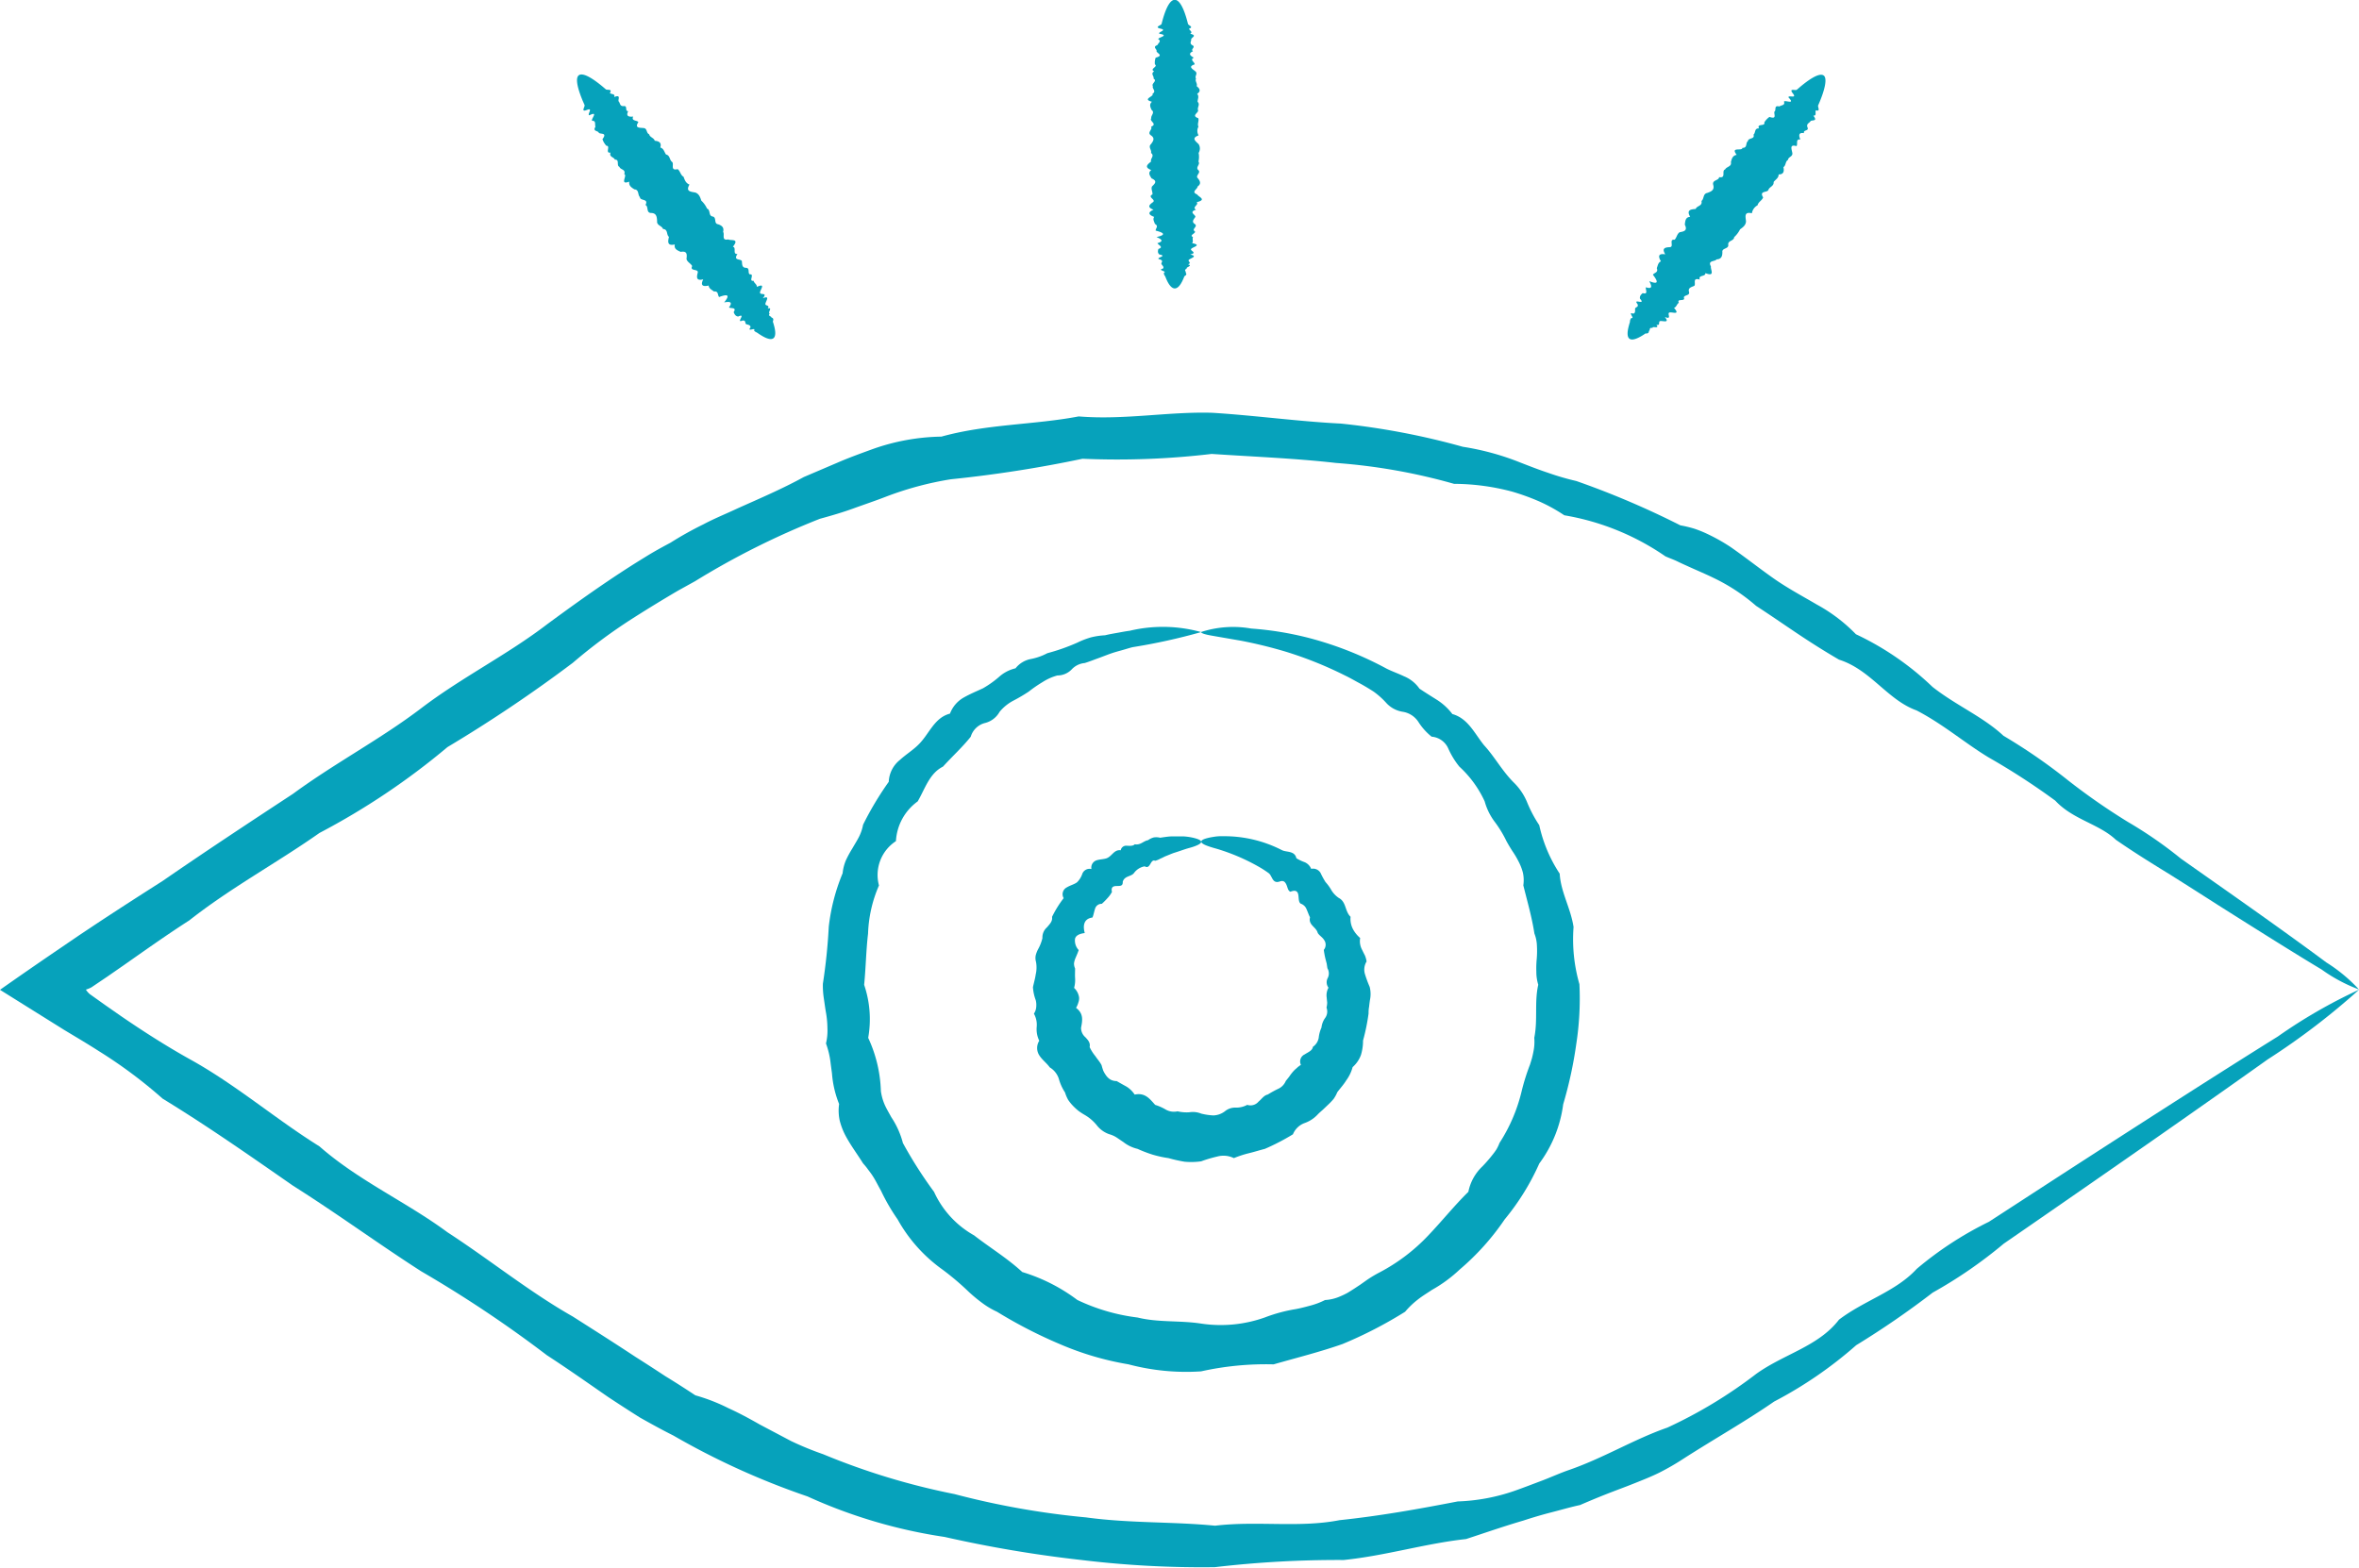
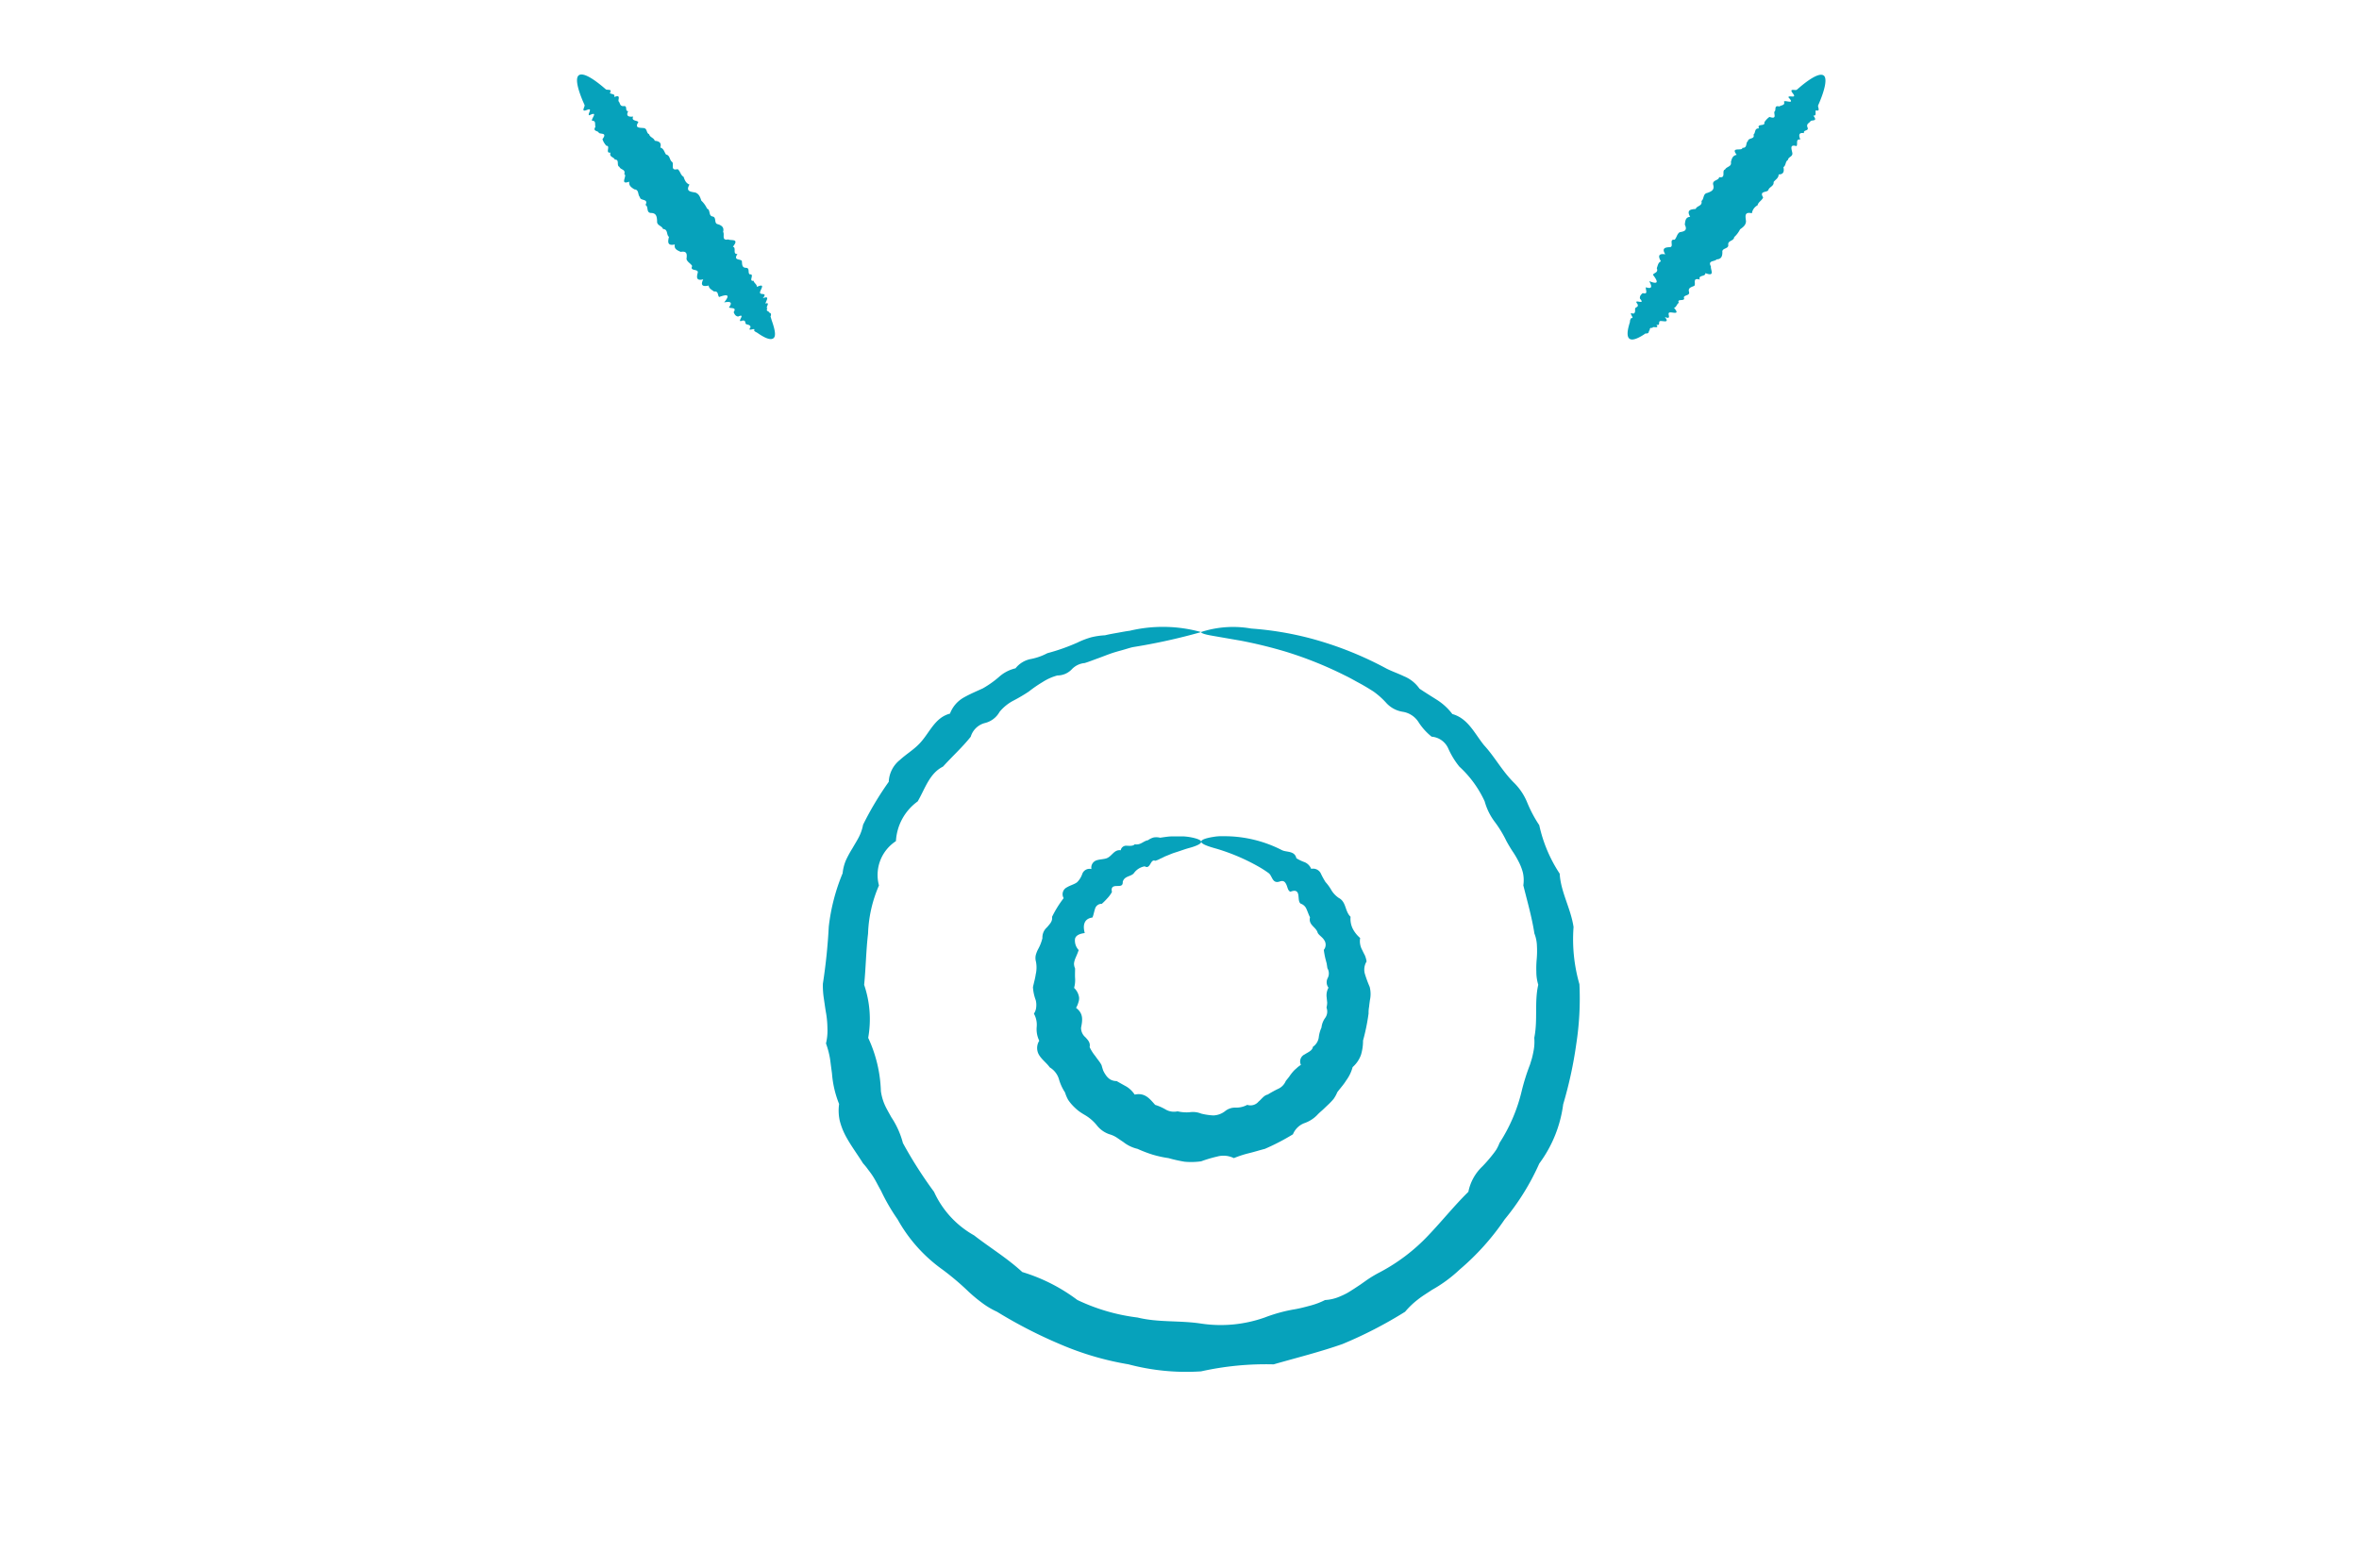
<svg xmlns="http://www.w3.org/2000/svg" viewBox="0 0 85.152 56.6">
  <defs>
    <style>.a{fill:#06a2bb;}</style>
  </defs>
-   <path class="a" d="M85.15,35.722A5.727,5.727,0,0,1,83.8,35c-.86-.514-2.115-1.3-3.73-2.321q-.805-.516-1.731-1.1c-.624-.384-1.287-.792-1.964-1.261-.607-.574-1.55-.726-2.187-1.413a25.111,25.111,0,0,0-2.4-1.557c-.854-.514-1.641-1.2-2.606-1.7-1.047-.374-1.657-1.472-2.8-1.833-.5-.291-1-.606-1.494-.937s-1-.681-1.5-1.006a6.788,6.788,0,0,0-1.54-1.011c-.281-.137-.572-.259-.859-.389-.144-.066-.289-.129-.433-.2s-.3-.123-.442-.188a9.082,9.082,0,0,0-3.648-1.481,5.951,5.951,0,0,0-.905-.5,8.14,8.14,0,0,0-.974-.353,8.227,8.227,0,0,0-2.1-.282,21.2,21.2,0,0,0-4.26-.754c-1.465-.167-2.964-.224-4.491-.326a28.929,28.929,0,0,1-4.661.174,45.42,45.42,0,0,1-4.752.741,11.743,11.743,0,0,0-2.37.639c-.384.148-.776.279-1.165.42s-.788.257-1.191.367a28.432,28.432,0,0,0-4.507,2.254l-.56.31c-.188.106-.379.223-.568.335-.379.229-.756.462-1.129.7a19.2,19.2,0,0,0-2.155,1.6,51.221,51.221,0,0,1-4.526,3.044,25.859,25.859,0,0,1-4.62,3.1c-1.531,1.078-3.2,1.975-4.7,3.157-.8.513-1.581,1.069-2.366,1.619l-.593.411-.573.387a1.059,1.059,0,0,1-.2.082h0a.765.765,0,0,0,.14.161l.57.406.59.411c.793.542,1.6,1.058,2.431,1.523,1.676.922,3.112,2.17,4.7,3.158,1.419,1.246,3.143,2.008,4.619,3.1,1.539,1,2.957,2.153,4.527,3.044.758.483,1.513.961,2.255,1.452.365.231.725.464,1.083.7.366.223.727.455,1.085.692a6.705,6.705,0,0,1,1.2.467c.386.175.758.377,1.126.587l1.122.593a11.1,11.1,0,0,0,1.165.479,25.089,25.089,0,0,0,4.744,1.44,29.26,29.26,0,0,0,4.745.841c1.572.216,3.133.15,4.657.3,1.522-.183,3.037.085,4.494-.2,1.465-.153,2.882-.408,4.265-.676a6.949,6.949,0,0,0,2.061-.386c.326-.115.646-.239.965-.359s.627-.261.944-.374c1.276-.434,2.39-1.128,3.6-1.547a16.809,16.809,0,0,0,3.2-1.935c1-.722,2.253-.994,2.994-1.962.921-.7,2.056-1.016,2.805-1.833a12.66,12.66,0,0,1,2.606-1.7l2.4-1.559c3.442-2.229,6.161-3.967,8.03-5.131a18.667,18.667,0,0,1,2.931-1.689,25.616,25.616,0,0,1-3.3,2.518c-2.2,1.568-5.428,3.824-9.527,6.652a16.5,16.5,0,0,1-2.562,1.765,31.5,31.5,0,0,1-2.763,1.9A14.892,14.892,0,0,1,64.04,50.6c-1,.694-2.146,1.341-3.268,2.06a8.933,8.933,0,0,1-.873.505c-.3.149-.621.274-.936.4s-.643.245-.964.371-.643.261-.965.4c-.345.074-.683.174-1.024.261s-.684.189-1.023.3c-.685.2-1.368.438-2.067.667-1.459.157-2.894.6-4.415.756a38.338,38.338,0,0,0-4.653.259,36.219,36.219,0,0,1-4.825-.26,44.871,44.871,0,0,1-4.928-.831,18.481,18.481,0,0,1-4.951-1.463,27.309,27.309,0,0,1-4.845-2.2c-.4-.2-.8-.421-1.2-.646-.383-.241-.767-.49-1.147-.741-.732-.506-1.463-1.022-2.217-1.512A43.937,43.937,0,0,0,15.208,45.9c-1.547-.992-3.043-2.091-4.627-3.09C9.044,41.742,7.5,40.659,5.87,39.664a17.122,17.122,0,0,0-2.3-1.715c-.2-.129-.406-.255-.612-.381l-.639-.384L0,35.735l0,0c.72-.507,1.475-1.028,2.24-1.548l.62-.423.6-.4c.8-.529,1.6-1.043,2.407-1.557,1.567-1.082,3.145-2.121,4.709-3.148,1.512-1.11,3.164-1.976,4.628-3.09s3.107-1.93,4.538-3.026c.725-.534,1.45-1.057,2.187-1.555q.552-.374,1.114-.725c.189-.116.372-.232.568-.345s.4-.223.6-.33a12.482,12.482,0,0,1,1.183-.66c.4-.213.816-.379,1.219-.569.814-.365,1.622-.709,2.4-1.136l1.211-.517c.4-.174.811-.323,1.219-.472a7.741,7.741,0,0,1,2.539-.471c1.648-.457,3.341-.422,4.955-.729,1.653.136,3.244-.18,4.831-.131,1.584.1,3.118.315,4.641.39a26.442,26.442,0,0,1,4.394.837,9.448,9.448,0,0,1,2.087.573c.334.13.666.259,1,.37a9.442,9.442,0,0,0,1.009.293,30.948,30.948,0,0,1,3.756,1.6,4.408,4.408,0,0,1,.495.118,4.1,4.1,0,0,1,.461.184,6.719,6.719,0,0,1,.855.479c.536.373,1.039.772,1.553,1.133s1.053.646,1.568.949a5.873,5.873,0,0,1,1.406,1.069,10.347,10.347,0,0,1,2.763,1.9c.847.669,1.824,1.076,2.562,1.765a20.43,20.43,0,0,1,2.354,1.627,23.331,23.331,0,0,0,2.138,1.484A15.181,15.181,0,0,1,78.725,31l1.68,1.182c1.563,1.1,2.763,1.965,3.567,2.564A5.739,5.739,0,0,1,85.15,35.722Z" />
  <path class="a" d="M43.358,22.82a21.577,21.577,0,0,1-2.465.543c-.129.029-.261.075-.4.113s-.281.077-.426.129-.291.111-.442.165-.308.118-.472.168a.727.727,0,0,0-.473.234.714.714,0,0,1-.512.214,1.9,1.9,0,0,0-.53.236,4.668,4.668,0,0,0-.5.344,5.97,5.97,0,0,1-.543.321,1.624,1.624,0,0,0-.513.412.833.833,0,0,1-.542.407.725.725,0,0,0-.5.492c-.3.379-.658.7-1,1.078-.493.246-.648.8-.914,1.256a1.9,1.9,0,0,0-.786,1.435,1.458,1.458,0,0,0-.612,1.6,4.736,4.736,0,0,0-.394,1.74c-.072.605-.079,1.22-.141,1.848a3.852,3.852,0,0,1,.146,1.914,4.9,4.9,0,0,1,.458,1.924,1.9,1.9,0,0,0,.136.487c.069.156.157.3.239.452a3.073,3.073,0,0,1,.42.935,15.53,15.53,0,0,0,1.124,1.762A3.428,3.428,0,0,0,35.161,44.6c.575.447,1.191.818,1.74,1.324a6.365,6.365,0,0,1,1.987,1.008,7.006,7.006,0,0,0,2.175.634c.747.185,1.525.1,2.294.219a4.76,4.76,0,0,0,2.293-.219,5.62,5.62,0,0,1,1.1-.3c.187-.033.369-.082.552-.131a2.685,2.685,0,0,0,.527-.2,1.567,1.567,0,0,0,.555-.136,2.577,2.577,0,0,0,.254-.122c.081-.047.161-.1.239-.149l.233-.154.23-.163a4.374,4.374,0,0,1,.475-.283,6.692,6.692,0,0,0,1.74-1.324c.5-.524.94-1.077,1.448-1.576a1.724,1.724,0,0,1,.51-.921c.122-.127.239-.259.349-.4a2.593,2.593,0,0,0,.155-.211,1.564,1.564,0,0,0,.111-.234,5.983,5.983,0,0,0,.8-1.873,7.648,7.648,0,0,1,.3-.954L55.3,38.2c.02-.08.038-.161.053-.242a1.726,1.726,0,0,0,.029-.492c.132-.645,0-1.288.144-1.914a1.587,1.587,0,0,1-.069-.467,3.649,3.649,0,0,1,.014-.467,3.3,3.3,0,0,0,.007-.466,1.312,1.312,0,0,0-.091-.449c-.092-.6-.26-1.171-.4-1.74a1.258,1.258,0,0,0-.015-.456,1.89,1.89,0,0,0-.157-.405,3.181,3.181,0,0,0-.221-.373c-.078-.12-.15-.242-.217-.364a4.123,4.123,0,0,0-.43-.705,2.193,2.193,0,0,1-.355-.728,3.92,3.92,0,0,0-.915-1.256,2.933,2.933,0,0,1-.4-.655.718.718,0,0,0-.6-.425,2.173,2.173,0,0,1-.474-.527.825.825,0,0,0-.571-.372,1.02,1.02,0,0,1-.58-.306,2.824,2.824,0,0,0-.475-.426c-.174-.111-.347-.216-.521-.309s-.341-.192-.512-.272a13.8,13.8,0,0,0-2.115-.851,16.347,16.347,0,0,0-1.654-.405c-.461-.079-.814-.141-1.054-.183s-.367-.087-.367-.127a3.737,3.737,0,0,1,1.809-.126,11.662,11.662,0,0,1,2.149.357,12.623,12.623,0,0,1,2.742,1.092c.2.1.417.174.629.276a1.257,1.257,0,0,1,.555.445c.2.135.409.264.624.4a2.122,2.122,0,0,1,.563.517c.565.156.8.7,1.143,1.125.378.408.644.914,1.063,1.336a2.132,2.132,0,0,1,.5.742,4.629,4.629,0,0,0,.431.809,5.168,5.168,0,0,0,.738,1.751c.037.664.4,1.249.5,1.927a5.87,5.87,0,0,0,.212,2.064,10.8,10.8,0,0,1-.113,2.153,14.934,14.934,0,0,1-.473,2.182,4.58,4.58,0,0,1-.863,2.138,8.734,8.734,0,0,1-1.249,2.017,8.975,8.975,0,0,1-1.624,1.81,5.029,5.029,0,0,1-1,.735c-.172.116-.35.221-.513.351a3,3,0,0,0-.458.439,15.267,15.267,0,0,1-2.261,1.166c-.811.285-1.645.492-2.485.733a10.771,10.771,0,0,0-2.619.253,8.125,8.125,0,0,1-2.62-.254,10.72,10.72,0,0,1-2.484-.733,16.919,16.919,0,0,1-2.261-1.165,2.916,2.916,0,0,1-.541-.322,5.617,5.617,0,0,1-.482-.4,9.678,9.678,0,0,0-.944-.8A5.516,5.516,0,0,1,32.4,44.021a7.074,7.074,0,0,1-.6-1.035c-.1-.173-.182-.349-.287-.513-.053-.083-.111-.162-.172-.24A2.262,2.262,0,0,0,31.153,42c-.206-.331-.447-.65-.633-1a2.468,2.468,0,0,1-.209-.543,1.708,1.708,0,0,1-.022-.6,3.686,3.686,0,0,1-.257-1.1c-.012-.093-.025-.185-.037-.276s-.022-.184-.037-.275a3.13,3.13,0,0,0-.143-.535,1.944,1.944,0,0,0,.052-.556,3.432,3.432,0,0,0-.048-.535c-.032-.176-.054-.353-.081-.531a3.057,3.057,0,0,1-.035-.531,20.652,20.652,0,0,0,.213-2.063,7.078,7.078,0,0,1,.5-1.928,1.615,1.615,0,0,1,.12-.472,3.868,3.868,0,0,1,.231-.424c.079-.14.165-.273.236-.412a1.6,1.6,0,0,0,.151-.444,11.383,11.383,0,0,1,.927-1.55,1.066,1.066,0,0,1,.4-.787c.219-.2.47-.354.666-.549.394-.38.569-.977,1.144-1.125a1.119,1.119,0,0,1,.507-.587c.223-.126.458-.223.681-.326a3.6,3.6,0,0,0,.578-.409,1.344,1.344,0,0,1,.6-.314.923.923,0,0,1,.56-.337,2.12,2.12,0,0,0,.589-.209A7.275,7.275,0,0,0,38.89,23.2a2.989,2.989,0,0,1,.5-.192,2.718,2.718,0,0,1,.5-.073c.156-.039.31-.064.461-.091s.29-.055.429-.072A5.165,5.165,0,0,1,43.358,22.82Z" />
  <path class="a" d="M43.358,30.394c0,.053-.092.109-.262.168-.085.032-.19.055-.31.094s-.259.09-.412.136c-.1.035-.208.084-.321.127-.055.028-.113.058-.172.082a.777.777,0,0,1-.183.076c-.179-.08-.164.326-.378.2a.607.607,0,0,0-.393.25c-.109.127-.335.091-.4.308.011.161-.1.15-.216.152s-.218.029-.173.215a1.069,1.069,0,0,1-.167.229,2.425,2.425,0,0,1-.2.2.242.242,0,0,0-.245.185c-.035.1-.05.215-.092.309-.311.041-.353.29-.278.561-.2.023-.326.093-.351.207a.5.5,0,0,0,.132.407c-.034.105-.082.208-.126.314a.7.7,0,0,0-.043.168.431.431,0,0,0,.039.183c0,.116-.007.231,0,.348a1.042,1.042,0,0,1-.036.353.584.584,0,0,1,.181.348.439.439,0,0,1-.027.179.764.764,0,0,1-.083.193c.27.205.237.436.18.721a.447.447,0,0,0,.16.343c.089.1.184.191.15.353a1.552,1.552,0,0,0,.208.328c.071.108.159.2.222.323.019.067.039.138.062.2a1.109,1.109,0,0,0,.106.179.542.542,0,0,0,.15.14.472.472,0,0,0,.228.057c.118.068.238.135.356.2a.959.959,0,0,1,.294.288c.367-.076.53.135.739.371a1.733,1.733,0,0,1,.387.172.6.6,0,0,0,.422.061,1.448,1.448,0,0,0,.426.034.8.8,0,0,1,.427.048,2.273,2.273,0,0,0,.439.066.729.729,0,0,0,.415-.148.579.579,0,0,1,.4-.134.821.821,0,0,0,.408-.1.376.376,0,0,0,.408-.117c.112-.089.19-.225.333-.255a4.041,4.041,0,0,1,.362-.2.536.536,0,0,0,.288-.289c.042-.055.086-.105.126-.159a1.589,1.589,0,0,1,.12-.16.976.976,0,0,1,.141-.139.873.873,0,0,1,.16-.124.28.28,0,0,1,.136-.378c.113-.077.281-.135.295-.273a.5.5,0,0,0,.211-.326,1.2,1.2,0,0,1,.1-.371.727.727,0,0,1,.136-.351.394.394,0,0,0,.045-.369.781.781,0,0,0,.025-.18c-.005-.062-.014-.123-.018-.184a.57.57,0,0,1,.065-.355.324.324,0,0,1-.025-.353.363.363,0,0,0-.014-.348l-.026-.17-.043-.164a3.089,3.089,0,0,1-.061-.33.292.292,0,0,0,.01-.358c-.059-.1-.178-.163-.23-.256-.056-.216-.345-.279-.278-.561-.047-.091-.079-.191-.122-.286a.343.343,0,0,0-.214-.208c-.082-.057-.066-.2-.086-.317s-.086-.194-.285-.113c-.092-.035-.1-.156-.144-.252s-.1-.171-.246-.116c-.271.089-.26-.209-.4-.307a3.834,3.834,0,0,0-.393-.25,7.3,7.3,0,0,0-1.464-.622c-.364-.1-.572-.18-.572-.262,0-.044.065-.084.193-.12a2.1,2.1,0,0,1,.24-.05,1.621,1.621,0,0,1,.335-.025,4.546,4.546,0,0,1,2.14.5c.166.087.465.015.526.295a1.562,1.562,0,0,0,.3.143.437.437,0,0,1,.234.24.312.312,0,0,1,.34.15,2.927,2.927,0,0,0,.178.327,1.622,1.622,0,0,1,.216.3.9.9,0,0,0,.267.276c.268.14.214.482.421.677a.809.809,0,0,0,.072.417,1.1,1.1,0,0,0,.274.349.658.658,0,0,0,.073.432c.032.068.066.136.1.2a.906.906,0,0,1,.059.217.555.555,0,0,0-.056.463,4.3,4.3,0,0,0,.168.453,1.038,1.038,0,0,1,.009.477c-.011.079-.022.158-.03.239a1.151,1.151,0,0,0-.019.243,7.343,7.343,0,0,1-.2.979,1.736,1.736,0,0,1-.076.522,1.074,1.074,0,0,1-.3.437,1.42,1.42,0,0,1-.23.478c-.093.153-.216.284-.324.429a1.194,1.194,0,0,1-.132.241,2.354,2.354,0,0,1-.189.2l-.2.19c-.067.061-.139.12-.2.187a1.177,1.177,0,0,1-.474.3.723.723,0,0,0-.405.4,8.045,8.045,0,0,1-1.015.527c-.188.047-.371.107-.559.152a3.816,3.816,0,0,0-.558.181.854.854,0,0,0-.6-.057,4.785,4.785,0,0,0-.581.173,2.586,2.586,0,0,1-.6.014,5.3,5.3,0,0,1-.58-.13,4.039,4.039,0,0,1-.575-.126,4.732,4.732,0,0,1-.542-.208,1.309,1.309,0,0,1-.518-.251c-.081-.052-.158-.107-.236-.159a.955.955,0,0,0-.26-.117.97.97,0,0,1-.459-.328,1.572,1.572,0,0,0-.421-.363,2.385,2.385,0,0,1-.236-.153,2.051,2.051,0,0,1-.206-.189,1.528,1.528,0,0,1-.171-.214,1.354,1.354,0,0,1-.11-.262,1.733,1.733,0,0,1-.223-.491.747.747,0,0,0-.329-.415c-.1-.145-.263-.264-.363-.414a.487.487,0,0,1-.015-.547.946.946,0,0,1-.093-.495.823.823,0,0,0-.1-.483.5.5,0,0,0,.084-.253.7.7,0,0,0-.019-.237,1.6,1.6,0,0,1-.1-.468c.034-.158.079-.31.1-.46a1.081,1.081,0,0,0,.009-.457.5.5,0,0,1-.009-.231,1.029,1.029,0,0,1,.081-.212,1.6,1.6,0,0,0,.161-.408.487.487,0,0,1,.167-.393c.093-.114.205-.211.18-.375a3.911,3.911,0,0,1,.42-.677.276.276,0,0,1,.117-.39c.119-.073.27-.108.368-.184a.789.789,0,0,0,.191-.313.28.28,0,0,1,.326-.163.276.276,0,0,1,.176-.312c.112-.039.247-.04.354-.071.209-.063.279-.33.527-.295a.2.2,0,0,1,.234-.162c.1,0,.209.015.274-.054.209.039.317-.124.477-.147a.619.619,0,0,1,.208-.1.573.573,0,0,1,.229.01c.138-.019.265-.041.386-.047.18,0,.34,0,.477,0a2.152,2.152,0,0,1,.345.052C43.266,30.294,43.358,30.341,43.358,30.394Z" />
-   <path class="a" d="M27.916,12.213c-.084.063-.244.018-.461-.119-.037-.022-.074-.048-.113-.075s-.1-.042-.123-.092c.082-.124-.271.069-.131-.1.015-.084-.067-.1-.141-.119s0-.156-.148-.134c-.258.107.161-.289-.154-.146-.1-.013-.131-.086-.163-.159.121-.184-.091-.125-.169-.169.154-.214.016-.218-.174-.183.224-.272.129-.311-.181-.194-.064-.065-.011-.219-.188-.2-.073-.062-.18-.1-.19-.215-.242.057-.293-.028-.195-.224-.258.065-.241-.076-.2-.235s-.3-.041-.2-.244c-.05-.095-.173-.139-.205-.252.016-.149.04-.305-.209-.26-.115-.054-.25-.1-.212-.268-.278.063-.254-.1-.212-.275-.1-.068-.025-.274-.214-.282-.038-.121-.234-.125-.214-.289-.009-.145-.02-.286-.214-.29s-.084-.233-.206-.289c.128-.24-.2-.139-.2-.284-.087-.079-.022-.269-.2-.28-.1-.064-.207-.126-.186-.278-.368.137-.052-.232-.181-.271.066-.18-.143-.156-.173-.264-.119-.042.018-.271-.165-.26-.034-.1-.216-.088-.156-.254-.209.034.012-.249-.149-.246a.64.64,0,0,1-.142-.238c.185-.247-.064-.172-.131-.229-.025-.088-.234-.038-.122-.222-.03-.079.027-.22-.114-.212-.08-.036.255-.376-.105-.2-.1-.016.159-.294-.092-.192-.236.091-.055-.123-.083-.18l-.074-.169c-.2-.488-.257-.813-.13-.906.144-.1.49.09.97.508.049.043.253-.027.148.134.04.055.208.016.155.146.264-.1.128.089.162.158.058.054.033.171.17.171.176-.029.035.179.175.182-.085.169,0,.213.18.194-.078.17.136.125.187.2-.148.226.052.2.191.215s.086.181.2.225c.02.11.172.125.2.234.156.013.256.072.2.244.131.037.142.163.208.252.144.029.121.185.208.26.108.06-.082.342.21.268.1.072.1.212.214.275.042.116.081.232.214.282-.151.26.057.256.215.289.135.051.174.172.212.291a.924.924,0,0,1,.207.288c.134.047.043.258.2.285s.035.257.194.279c.13.044.23.108.186.278.066.088-.072.324.181.271.107.054.419-.046.172.264.139.028-.025.277.165.261-.165.247.108.169.158.253.014.11-.006.243.149.247s.051.191.14.237c.184-.024-.063.267.133.229.022.091.12.123.122.222.353-.16.094.131.113.211,0,.095.292-.026.1.2.273-.111.116.092.094.192s.176.035.083.181c.2-.07-.017.162.072.168-.072.125.061.094.062.156.068.015.084.063.05.145.016.046.03.089.04.13C28.006,11.986,28,12.151,27.916,12.213Z" />
+   <path class="a" d="M27.916,12.213c-.084.063-.244.018-.461-.119-.037-.022-.074-.048-.113-.075s-.1-.042-.123-.092c.082-.124-.271.069-.131-.1.015-.084-.067-.1-.141-.119s0-.156-.148-.134c-.258.107.161-.289-.154-.146-.1-.013-.131-.086-.163-.159.121-.184-.091-.125-.169-.169.154-.214.016-.218-.174-.183.224-.272.129-.311-.181-.194-.064-.065-.011-.219-.188-.2-.073-.062-.18-.1-.19-.215-.242.057-.293-.028-.195-.224-.258.065-.241-.076-.2-.235s-.3-.041-.2-.244c-.05-.095-.173-.139-.205-.252.016-.149.04-.305-.209-.26-.115-.054-.25-.1-.212-.268-.278.063-.254-.1-.212-.275-.1-.068-.025-.274-.214-.282-.038-.121-.234-.125-.214-.289-.009-.145-.02-.286-.214-.29s-.084-.233-.206-.289c.128-.24-.2-.139-.2-.284-.087-.079-.022-.269-.2-.28-.1-.064-.207-.126-.186-.278-.368.137-.052-.232-.181-.271.066-.18-.143-.156-.173-.264-.119-.042.018-.271-.165-.26-.034-.1-.216-.088-.156-.254-.209.034.012-.249-.149-.246a.64.64,0,0,1-.142-.238c.185-.247-.064-.172-.131-.229-.025-.088-.234-.038-.122-.222-.03-.079.027-.22-.114-.212-.08-.036.255-.376-.105-.2-.1-.016.159-.294-.092-.192-.236.091-.055-.123-.083-.18l-.074-.169c-.2-.488-.257-.813-.13-.906.144-.1.49.09.97.508.049.043.253-.027.148.134.04.055.208.016.155.146.264-.1.128.089.162.158.058.054.033.171.17.171.176-.029.035.179.175.182-.085.169,0,.213.18.194-.078.17.136.125.187.2-.148.226.052.2.191.215s.086.181.2.225c.02.11.172.125.2.234.156.013.256.072.2.244.131.037.142.163.208.252.144.029.121.185.208.26.108.06-.082.342.21.268.1.072.1.212.214.275.042.116.081.232.214.282-.151.26.057.256.215.289.135.051.174.172.212.291a.924.924,0,0,1,.207.288c.134.047.043.258.2.285s.035.257.194.279c.13.044.23.108.186.278.066.088-.072.324.181.271.107.054.419-.046.172.264.139.028-.025.277.165.261-.165.247.108.169.158.253.014.11-.006.243.149.247s.051.191.14.237c.184-.024-.063.267.133.229.022.091.12.123.122.222.353-.16.094.131.113.211,0,.095.292-.026.1.2.273-.111.116.092.094.192c.2-.07-.017.162.072.168-.072.125.061.094.062.156.068.015.084.063.05.145.016.046.03.089.04.13C28.006,11.986,28,12.151,27.916,12.213Z" />
  <path class="a" d="M58.819,12.229c-.085-.062-.089-.228-.021-.476.01-.041.024-.085.038-.131a.2.2,0,0,1,.051-.143c.143.041-.146-.239.061-.156.084-.009.074-.093.073-.17s.147-.049.084-.181c-.178-.215.323.069.092-.19-.016-.1.044-.15.1-.2.213.061.094-.125.113-.211.251.082.212-.05.123-.222.327.135.336.032.132-.23.044-.078.206-.073.139-.238.039-.088.043-.2.15-.246-.127-.215-.061-.288.157-.253-.139-.227,0-.251.165-.259s-.05-.3.172-.267c.076-.077.083-.207.181-.271.146-.029.3-.05.187-.275.018-.128.018-.268.194-.282-.143-.247.019-.271.2-.284.035-.119.254-.1.207-.288.1-.071.048-.261.211-.29.135-.05.267-.1.215-.288s.2-.15.213-.283c.268.051.075-.235.214-.275.049-.108.249-.1.21-.268.031-.117.059-.236.209-.261-.239-.312.208-.118.206-.253.192.009.107-.184.2-.242.006-.126.264-.063.2-.235.086-.063.021-.232.2-.225-.094-.189.241-.061.19-.215a.663.663,0,0,1,.187-.2c.29.1.145-.112.181-.194.076-.05-.035-.236.174-.183.068-.051.219-.038.169-.17.011-.088.436.132.162-.158-.013-.1.328.065.156-.146-.156-.2.1-.088.147-.132l.14-.12c.407-.336.7-.486.829-.391s.058.493-.2,1.075c-.027.059.1.234-.082.181-.041.054.045.205-.094.191.177.221-.048.148-.1.2-.036.069-.153.082-.114.213.08.158-.16.085-.122.22-.185-.031-.2.066-.131.229-.186-.024-.08.168-.14.239-.26-.075-.174.107-.15.246s-.146.135-.157.254c-.1.051-.068.2-.164.259.033.154.007.264-.173.264,0,.135-.116.184-.181.273.016.147-.141.17-.186.276-.025.121-.351.022-.193.28-.04.113-.174.16-.2.284a.4.4,0,0,0-.206.289c-.292-.069-.226.13-.212.291-.008.143-.113.216-.214.288a.962.962,0,0,1-.214.283c-.005.142-.234.116-.213.275s-.237.109-.212.268c0,.137-.032.252-.208.259-.065.09-.331.028-.206.253-.021.117.168.387-.2.243.014.14-.272.057-.2.235-.286-.086-.13.152-.2.224-.1.047-.234.068-.191.215s-.169.106-.186.205c.076.168-.275.018-.18.193-.081.049-.081.152-.175.183.255.29-.1.128-.17.171-.089.03.111.27-.162.158.187.228-.053.138-.156.146s.019.178-.147.133c.126.17-.162.032-.14.119-.141-.033-.072.085-.131.106,0,.068-.037.1-.123.09-.039.028-.077.053-.113.075C59.064,12.247,58.905,12.292,58.819,12.229Z" />
-   <path class="a" d="M42.405,10.413c-.105,0-.207-.116-.3-.327-.015-.035-.031-.072-.046-.113a.16.16,0,0,1-.045-.129c.14-.045-.259-.093-.043-.143.062-.051,0-.1-.041-.158s.087-.111-.04-.17c-.273-.06.3-.122-.04-.185-.073-.064-.053-.13-.036-.2.207-.067,0-.137-.035-.209.251-.072.142-.145-.033-.221.344-.075.291-.152-.03-.232-.01-.079.123-.161-.028-.242-.023-.083-.088-.168-.025-.253-.23-.085-.221-.172-.024-.26-.247-.091-.15-.18-.023-.271s-.216-.185-.017-.28c.014-.094-.058-.19-.017-.287.1-.1.215-.193-.014-.293-.059-.1-.143-.2-.01-.3-.261-.1-.146-.2-.007-.307-.043-.1.142-.207-.005-.312.041-.1-.114-.211,0-.317.079-.106.155-.212,0-.317s.07-.209.005-.313c.245-.1-.08-.2.007-.306-.023-.1.142-.2.01-.3-.045-.1-.093-.2.014-.294-.378-.1.1-.193.017-.287.159-.094-.025-.187.017-.278-.07-.092.174-.183.023-.271.031-.088-.122-.176.024-.262-.188-.086.157-.17.025-.251a.515.515,0,0,1,.028-.243c.3-.079.051-.156.03-.232.033-.076-.167-.149.033-.222.025-.07.154-.141.035-.209-.044-.067.429-.133.036-.2-.07-.064.3-.126.04-.185-.244-.06.028-.117.04-.172s.028-.107.041-.158c.128-.451.275-.71.434-.71.176,0,.34.319.477.868.014.055.22.112.04.172,0,.059.157.121.038.185.273.063.051.129.037.2.014.068-.074.139.034.209.158.073-.078.146.033.222-.168.076-.124.153.031.232-.164.079.035.159.028.243-.253.081-.074.165.026.251s-.038.174.024.262c-.05.088.064.179.021.271.118.091.163.184.019.278.081.094.016.19.016.287.1.1-.013.195.013.294.053.1-.268.2.012.3.035.1-.045.2.006.306a.31.31,0,0,0,.006.313c-.276.1-.106.211,0,.317a.3.3,0,0,1,0,.317.729.729,0,0,1-.006.312c.082.1-.118.205-.006.307s-.126.2-.012.3c.079.1.124.2-.013.293,0,.1-.251.193-.016.287.054.095.364.187-.019.28.1.091-.185.18-.021.271-.281.088-.015.175-.024.26-.054.085-.149.17-.026.253s-.072.163-.028.242c.161.08-.21.157-.031.232-.037.076.024.149-.033.221.379.072,0,.142-.034.209-.055.068.25.134-.037.2.287.063.039.125-.038.185s.121.115-.04.17c.2.056-.112.107-.042.158-.133.05-.007.1-.043.143.045.047.029.088-.045.129-.016.041-.029.078-.046.113C42.612,10.3,42.511,10.413,42.405,10.413Z" />
</svg>